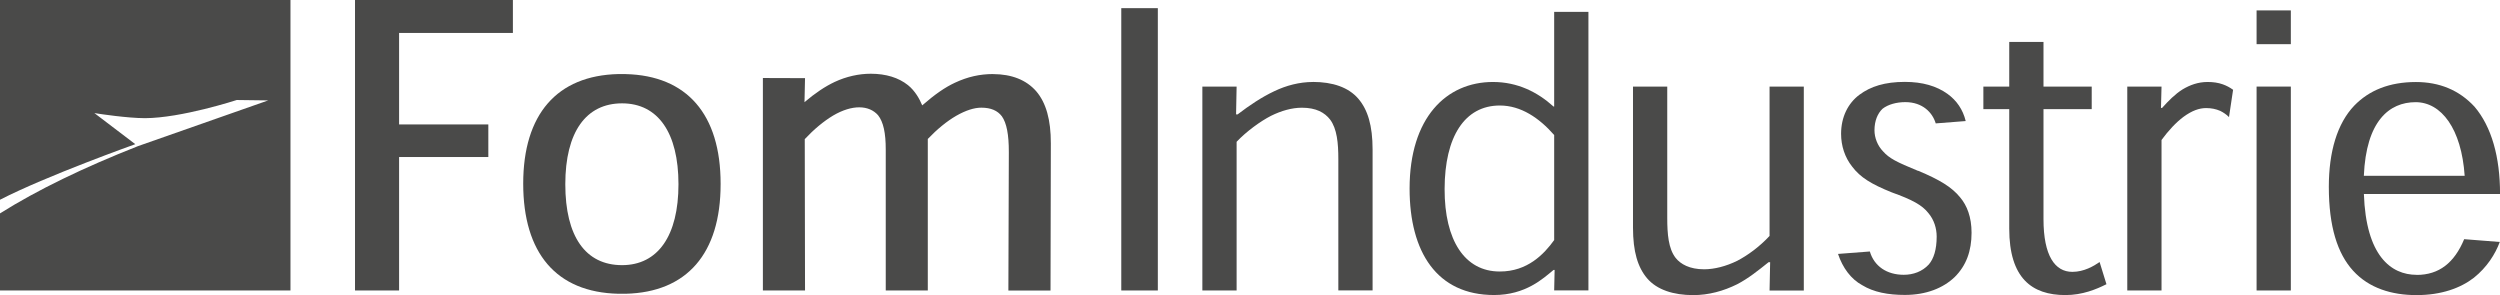
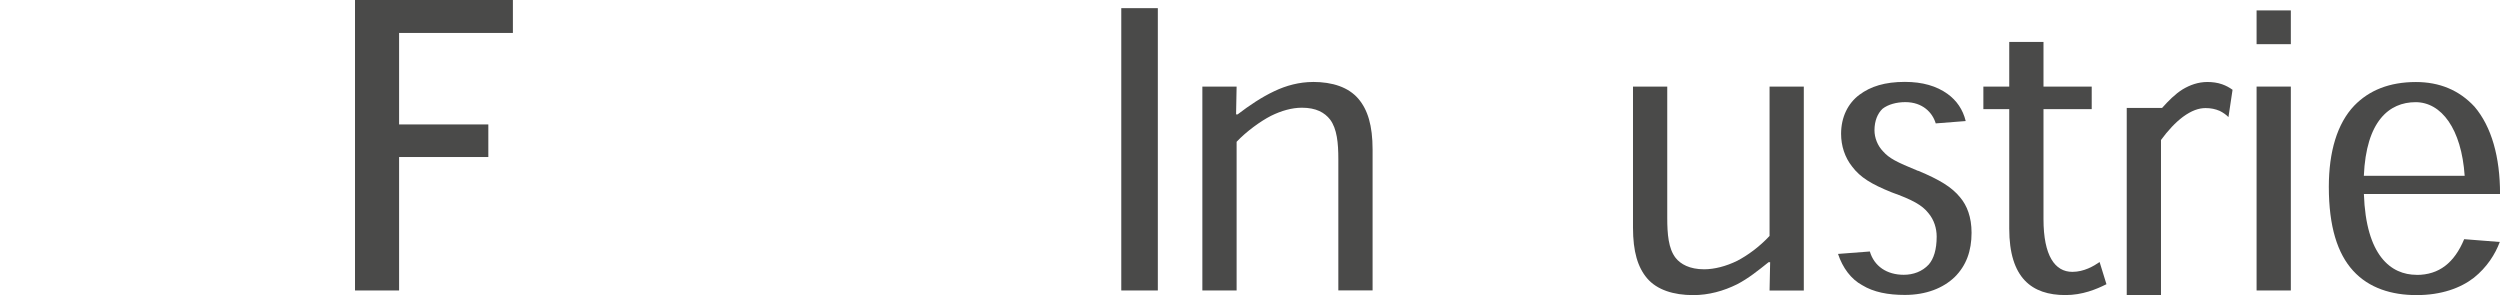
<svg xmlns="http://www.w3.org/2000/svg" id="Calque_1" data-name="Calque 1" viewBox="0 0 554.7 65.47">
  <defs>
    <style>
      .cls-1 {
        fill: #4a4a49;
      }
    </style>
  </defs>
-   <path class="cls-1" d="M138.82,16.43h-1.6s0,0,0,0c-13.64.32-21.13,8.93-21.13,24.31s7.3,24.13,21.13,24.44h1.6s0,0,0,0c13.59-.32,21.07-8.93,21.07-24.3v-.13c0-15.38-7.47-23.98-21.07-24.31M138.02,58.83c-8.12,0-12.59-6.38-12.59-17.95s4.59-17.95,12.59-17.95,12.52,6.54,12.52,17.95-4.54,17.95-12.52,17.95" />
-   <path class="cls-1" d="M220.36,16.43c-2.95,0-5.64.6-8.47,1.92-2.18,1.01-4.39,2.53-7.27,5.03-.57-1.39-1.57-3.21-3.16-4.49-2.1-1.67-4.87-2.52-8.25-2.53-2.67,0-5.44.62-8.01,1.82-2.11.99-4.31,2.46-6.7,4.49l.12-5.33-9.35-.03v47.14s9.35,0,9.35,0l-.06-33.58c2.04-2.18,4.15-3.94,6.29-5.23,4.24-2.49,7.97-2.35,9.97-.08,1.18,1.49,1.72,3.92,1.71,7.67v31.22s9.33,0,9.33,0V30.83c2.1-2.19,4.22-3.93,6.31-5.14,2.11-1.2,3.99-1.81,5.59-1.8,2.08,0,3.57.64,4.54,1.92,1.05,1.48,1.55,4.07,1.54,7.92l-.1,30.73h9.35l.07-32.65c.01-5.22-1.05-9.01-3.26-11.58-2.2-2.5-5.41-3.77-9.54-3.79" />
  <polygon class="cls-1" points="78.77 64.45 88.55 64.45 88.55 34.84 108.35 34.84 108.35 27.61 88.55 27.61 88.55 7.31 113.8 7.31 113.8 0 78.77 0 78.77 64.45" />
-   <path class="cls-1" d="M30.6,32.43c-11.98,4.72-22.31,9.7-30.6,14.92v17.1h64.45V0H0v44.32c10.27-5.29,30.02-12.33,30.02-12.33l-9.08-6.9,1.04.16c.06,0,6.19.96,10.19.97,8.08-.03,20.24-3.99,20.36-4.03l6.98.09" />
  <rect class="cls-1" x="248.79" y="1.81" width="8.11" height="62.64" />
  <path class="cls-1" d="M291.31,18.19c-2.98,0-5.93.78-8.56,2.04-2.79,1.31-5.5,3.13-8.16,5.16h-.33l.12-6.18h-7.6v45.24h7.6V31.46c2.15-2.28,5.27-4.55,7.63-5.76,2.29-1.13,4.63-1.8,6.86-1.8,3.18,0,5.04,1.09,6.24,2.61,1.55,2.06,1.84,5.24,1.84,8.78v29.15h7.6v-31.24c0-5.37-1.08-8.85-3.16-11.29-2.19-2.55-5.7-3.73-10.1-3.73" />
-   <path class="cls-1" d="M344.84,23.63h-.15c-3.55-3.2-7.97-5.44-13.43-5.44-10.36,0-18.5,7.92-18.5,23.65,0,14.1,6.07,23.62,18.75,23.62,7,0,10.89-3.67,13.2-5.57h.23l-.1,4.55h7.6V2.63h-7.6v21ZM344.84,53.27c-2.26,3.14-5.94,6.97-12.02,6.97h-.08c-7.72,0-12.24-6.87-12.21-18.31.02-11.62,4.46-18.52,12.25-18.52,4.68,0,8.73,2.75,12.06,6.55v23.31Z" />
  <path class="cls-1" d="M392.62,52.36c-2.27,2.44-4.89,4.32-7.15,5.5-2.46,1.21-5.06,1.89-7.36,1.89-3.21,0-5.22-1.14-6.32-2.53-1.6-2.05-1.86-5.28-1.86-8.88v-29.12h-7.6v31.28c0,5.36,1.07,8.83,3.14,11.26,2.18,2.55,5.86,3.72,10.22,3.72,3.44,0,6.75-.92,9.75-2.41,2.5-1.3,4.67-3.05,6.98-4.9h.34l-.13,6.29h7.6V19.21h-7.6v33.15Z" />
  <path class="cls-1" d="M425.6,37.92c-4.87-2-6.4-2.78-7.8-4.35-1.2-1.24-1.89-2.99-1.89-4.66,0-2.11.7-3.75,1.79-4.78,1.25-.97,3.12-1.47,5.05-1.47,3.84,0,6.03,2.31,6.75,4.72l6.65-.52c-.63-2.59-2.03-4.57-4.01-6.01-2.45-1.77-5.59-2.68-9.48-2.68-4.43,0-7.59.99-10.1,2.86-2.53,1.89-4.06,4.94-4.06,8.67,0,2.66.84,5.24,2.46,7.27,1.78,2.37,4.22,3.88,8.8,5.72,4.43,1.59,6.71,2.78,8.13,4.61,1.25,1.48,1.82,3.38,1.82,5.19,0,2.88-.65,4.92-1.75,6.19-1.44,1.57-3.44,2.29-5.56,2.29-3.76,0-6.56-1.91-7.52-5.17l-7.06.54c1.04,3.11,2.89,5.59,5.34,6.92,2.56,1.58,5.8,2.18,9.49,2.18,4.74,0,8.5-1.52,11.05-3.96,2.57-2.55,3.75-5.79,3.75-9.84,0-3.48-1.01-6.04-2.53-7.84-1.84-2.28-4.56-3.92-9.31-5.91" />
  <path class="cls-1" d="M459.81,60.32c-3.86,0-6.4-3.57-6.4-11.69v-24.42h10.7v-5h-10.7v-9.9h-7.6v9.9h-5.74v5h5.74v26.52c0,10.97,5.01,14.74,12.47,14.74,3.77,0,6.87-1.29,9.1-2.41l-1.52-4.92c-1.28.89-3.46,2.18-6.04,2.18" />
-   <path class="cls-1" d="M489.83,18.19c-2.13,0-3.92.67-5.55,1.64-1.72,1.08-3.14,2.54-4.56,4.12h-.24l.12-4.74h-7.6v45.24h7.6V31.06c1.56-2.13,3.24-3.92,4.88-5.14,1.89-1.38,3.49-1.94,5.01-1.94,1.19,0,2.17.21,3.13.62.73.36,1.39.81,1.95,1.38l.91-6.06c-.74-.53-1.43-.9-2.29-1.21-1.03-.37-2.17-.52-3.36-.52" />
+   <path class="cls-1" d="M489.83,18.19c-2.13,0-3.92.67-5.55,1.64-1.72,1.08-3.14,2.54-4.56,4.12h-.24h-7.6v45.24h7.6V31.06c1.56-2.13,3.24-3.92,4.88-5.14,1.89-1.38,3.49-1.94,5.01-1.94,1.19,0,2.17.21,3.13.62.73.36,1.39.81,1.95,1.38l.91-6.06c-.74-.53-1.43-.9-2.29-1.21-1.03-.37-2.17-.52-3.36-.52" />
  <rect class="cls-1" x="500.69" y="2.31" width="7.6" height="7.49" />
  <rect class="cls-1" x="500.69" y="19.21" width="7.6" height="45.24" />
  <path class="cls-1" d="M536.2,60.98c-5.71,0-11.24-4.25-11.7-17.94h30.21c0-8.2-1.87-14.89-5.65-19.35-3.43-3.72-7.83-5.49-13.02-5.49-5.87,0-10.39,1.84-13.69,5.25-3.76,3.94-5.63,10.19-5.63,18,0,8.86,1.93,14.82,5.37,18.6,3.54,3.9,8.6,5.43,14.09,5.43s9.76-1.56,12.71-3.84c2.91-2.33,4.75-5.23,5.76-7.95l-7.9-.62c-2.18,5.25-5.58,7.93-10.55,7.93M535.97,22.67c5.72,0,10.18,5.89,10.89,16.33h-22.37c.51-12.11,5.6-16.33,11.49-16.33" />
</svg>